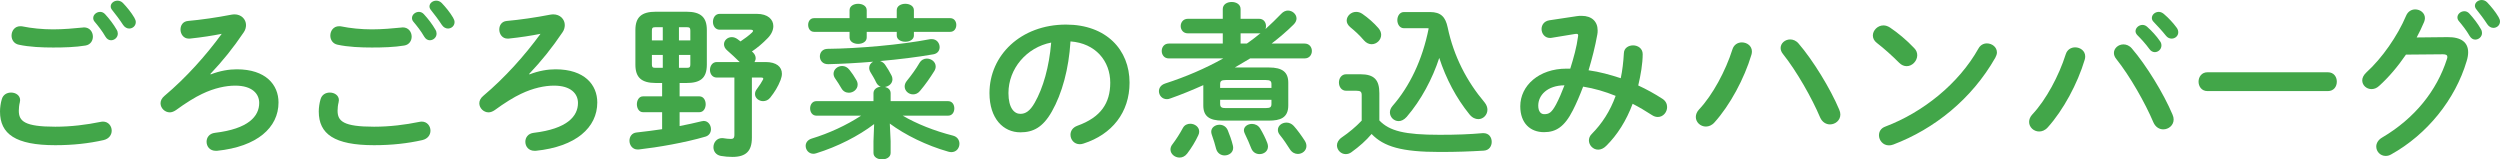
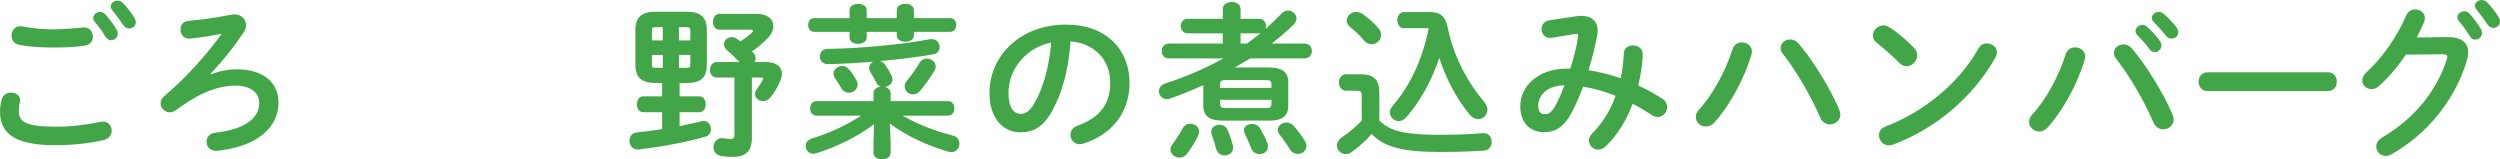
<svg xmlns="http://www.w3.org/2000/svg" id="Layer_2" viewBox="0 0 454.56 28.98">
  <defs>
    <style>
      .cls-1 {
        fill: #42a649;
      }
    </style>
  </defs>
  <g id="_コピー" data-name="コピー">
    <g>
      <path class="cls-1" d="M0,20.28c0-.72.12-1.56.33-2.25.24-.84.96-1.2,1.68-1.2.84,0,1.65.51,1.65,1.38,0,.12-.03.27-.06.42-.12.45-.18,1.05-.18,1.5,0,1.89,1.02,2.91,6.63,2.91,2.91,0,5.7-.36,8.19-.87.18-.03.33-.06.48-.06.99,0,1.59.81,1.59,1.65,0,.72-.45,1.47-1.47,1.71-2.64.6-5.55.93-8.79.93-7.23,0-10.05-2.04-10.05-6.12ZM9.63,5.34c1.89,0,3.9-.18,5.37-.33.09,0,.18-.03.27-.03,1.05,0,1.62.84,1.62,1.68,0,.72-.42,1.47-1.35,1.62-1.8.3-3.9.36-5.88.36s-4.32-.09-6.24-.51c-.9-.18-1.32-.93-1.32-1.65,0-.87.57-1.71,1.59-1.71.12,0,.27,0,.39.03,1.59.33,3.63.54,5.55.54ZM16.95,3.27c0-.6.6-1.11,1.26-1.11.3,0,.63.12.9.42.75.81,1.56,1.86,2.1,2.82.15.24.21.48.21.72,0,.69-.6,1.2-1.23,1.2-.39,0-.75-.21-1.02-.66-.6-1.05-1.35-1.98-1.98-2.73-.18-.21-.24-.45-.24-.66ZM20.13,1.17c0-.6.6-1.05,1.23-1.05.33,0,.69.12.99.42.72.75,1.53,1.74,2.07,2.67.18.3.27.57.27.81,0,.69-.57,1.17-1.2,1.17-.39,0-.81-.21-1.11-.66-.6-.93-1.35-1.92-1.98-2.7-.18-.21-.27-.45-.27-.66Z" />
      <path class="cls-1" d="M38.31,13.53c1.68-.66,3.33-.93,4.74-.93,5.28,0,7.59,2.82,7.59,6.03,0,4.56-3.87,8.04-11.19,8.79h-.21c-1.11,0-1.68-.81-1.68-1.65,0-.75.48-1.5,1.53-1.62,6.06-.72,8.04-3,8.04-5.43,0-1.68-1.29-3.15-4.35-3.15-1.68,0-3.78.42-6.03,1.5-1.23.57-3.03,1.68-4.74,2.94-.39.27-.78.42-1.14.42-.9,0-1.68-.78-1.68-1.65,0-.45.21-.93.72-1.35,3.99-3.36,7.56-7.38,10.41-11.28-1.68.33-3.54.63-5.82.87h-.18c-.96,0-1.5-.84-1.5-1.65,0-.75.42-1.47,1.35-1.56,2.37-.21,5.28-.63,7.89-1.14.21-.03.39-.06.57-.06,1.26,0,2.1.9,2.1,1.95,0,.42-.12.9-.42,1.32-1.92,2.85-3.84,5.22-6.06,7.56l.06.09Z" />
-       <path class="cls-1" d="M57.96,20.28c0-.72.12-1.56.33-2.25.24-.84.96-1.2,1.68-1.2.84,0,1.65.51,1.65,1.38,0,.12-.03.27-.06.42-.12.45-.18,1.05-.18,1.5,0,1.89,1.02,2.91,6.63,2.91,2.91,0,5.7-.36,8.19-.87.18-.03.33-.06.48-.06.99,0,1.59.81,1.59,1.65,0,.72-.45,1.47-1.47,1.71-2.64.6-5.55.93-8.79.93-7.23,0-10.05-2.04-10.05-6.12ZM67.59,5.34c1.89,0,3.9-.18,5.37-.33.09,0,.18-.03.27-.03,1.05,0,1.62.84,1.62,1.68,0,.72-.42,1.47-1.35,1.62-1.8.3-3.9.36-5.88.36s-4.32-.09-6.24-.51c-.9-.18-1.32-.93-1.32-1.65,0-.87.57-1.71,1.59-1.71.12,0,.27,0,.39.03,1.59.33,3.63.54,5.55.54ZM74.91,3.27c0-.6.6-1.11,1.26-1.11.3,0,.63.12.9.42.75.81,1.56,1.86,2.1,2.82.15.24.21.48.21.72,0,.69-.6,1.2-1.23,1.2-.39,0-.75-.21-1.02-.66-.6-1.05-1.35-1.98-1.98-2.73-.18-.21-.24-.45-.24-.66ZM78.09,1.17c0-.6.6-1.05,1.23-1.05.33,0,.69.12.99.42.72.75,1.53,1.74,2.07,2.67.18.3.27.57.27.81,0,.69-.57,1.17-1.2,1.17-.39,0-.81-.21-1.11-.66-.6-.93-1.35-1.92-1.98-2.7-.18-.21-.27-.45-.27-.66Z" />
-       <path class="cls-1" d="M96.27,13.53c1.68-.66,3.33-.93,4.74-.93,5.28,0,7.59,2.82,7.59,6.03,0,4.56-3.87,8.04-11.19,8.79h-.21c-1.11,0-1.68-.81-1.68-1.65,0-.75.48-1.5,1.53-1.62,6.06-.72,8.04-3,8.04-5.43,0-1.68-1.29-3.15-4.35-3.15-1.68,0-3.78.42-6.03,1.5-1.23.57-3.03,1.68-4.74,2.94-.39.27-.78.42-1.14.42-.9,0-1.68-.78-1.68-1.65,0-.45.21-.93.72-1.35,3.99-3.36,7.56-7.38,10.41-11.28-1.68.33-3.54.63-5.82.87h-.18c-.96,0-1.5-.84-1.5-1.65,0-.75.42-1.47,1.35-1.56,2.37-.21,5.28-.63,7.89-1.14.21-.03.39-.06.57-.06,1.26,0,2.1.9,2.1,1.95,0,.42-.12.9-.42,1.32-1.92,2.85-3.84,5.22-6.06,7.56l.06.09Z" />
      <path class="cls-1" d="M119.25,15.09c-2.64,0-3.72-1.02-3.72-3.33v-6.3c0-2.31,1.08-3.33,3.72-3.33h5.55c2.64,0,3.72,1.02,3.72,3.33v6.3c0,2.55-1.29,3.33-3.72,3.33h-1.23v2.43h3.6c.75,0,1.14.72,1.14,1.44s-.39,1.44-1.14,1.44h-3.6v2.52c1.41-.27,2.76-.57,3.99-.87.12-.03.27-.06.39-.06.81,0,1.32.75,1.32,1.5,0,.57-.3,1.14-.99,1.35-3.78,1.11-8.7,1.95-12.15,2.34h-.21c-.93,0-1.47-.81-1.47-1.59,0-.72.42-1.41,1.29-1.5,1.56-.15,3.09-.39,4.65-.6v-3.09h-3.48c-.72,0-1.11-.72-1.11-1.44s.39-1.44,1.11-1.44h3.48v-2.43h-1.14ZM119.1,4.95c-.45,0-.57.15-.57.63v1.77h1.98v-2.4h-1.41ZM118.53,9.99v1.71c0,.45.09.63.57.63h1.41v-2.34h-1.98ZM123.45,7.35h2.07v-1.77c0-.48-.12-.63-.57-.63h-1.5v2.4ZM123.45,12.33h1.5c.45,0,.57-.15.57-.63v-1.71h-2.07v2.34ZM134.49,11.28c-.75-.75-1.5-1.44-2.22-2.07-.45-.36-.63-.78-.63-1.17,0-.69.63-1.29,1.41-1.29.36,0,.72.12,1.08.39.18.12.33.27.51.39.81-.54,1.53-1.08,2.07-1.59.15-.12.21-.24.21-.33,0-.12-.15-.21-.45-.21h-5.61c-.81,0-1.23-.72-1.23-1.41,0-.75.42-1.47,1.23-1.47h6.75c2.01,0,3,1.02,3,2.22,0,.72-.33,1.47-.99,2.16-.99,1.02-1.89,1.77-2.91,2.46.09.06.15.12.21.18.33.33.48.69.48,1.05,0,.24-.09.48-.21.69h2.01c1.98,0,2.97.87,2.97,2.13,0,.36-.09.72-.24,1.14-.48,1.23-1.08,2.19-1.89,3.21-.36.45-.84.63-1.29.63-.75,0-1.47-.54-1.47-1.29,0-.3.09-.6.33-.9.54-.72.87-1.26,1.11-1.71.03-.06.06-.12.06-.18,0-.15-.12-.21-.39-.21h-1.68v10.95c0,2.4-1.05,3.48-3.54,3.48-.66,0-1.44-.06-2.1-.18-.93-.18-1.35-.87-1.35-1.59,0-.81.57-1.65,1.56-1.65.09,0,.21,0,.33.03.39.06.84.12,1.29.12.39,0,.63-.15.63-.66v-10.5h-3.21c-.81,0-1.23-.69-1.23-1.38s.42-1.44,1.23-1.44h4.17Z" />
      <path class="cls-1" d="M158.82,16.95c0-.72.63-1.11,1.32-1.2-.33-.09-.63-.36-.84-.78-.27-.6-.69-1.29-1.02-1.83-.18-.3-.24-.57-.24-.81,0-.48.3-.9.72-1.11-2.85.24-5.67.39-8.16.45-1.02.03-1.53-.69-1.53-1.41s.48-1.38,1.44-1.38c5.52-.06,13.2-.72,18.51-1.74.12-.03.27-.03.39-.03.93,0,1.44.75,1.44,1.47,0,.57-.33,1.14-1.11,1.29-2.91.51-6.3.93-9.72,1.23.36.12.69.33.93.69.42.6.78,1.23,1.11,1.86.15.27.21.54.21.75,0,.78-.63,1.29-1.35,1.41.57.15,1.02.51,1.02,1.14v1.44h10.44c.78,0,1.14.66,1.14,1.32s-.36,1.32-1.14,1.32h-8.25c2.58,1.5,5.73,2.76,9.15,3.63.81.21,1.17.84,1.17,1.47,0,.78-.54,1.53-1.47,1.53-.18,0-.36-.03-.57-.09-3.93-1.11-7.83-3.03-10.62-5.1l.15,3.21v2.13c0,.78-.78,1.17-1.56,1.17s-1.56-.39-1.56-1.17v-2.13l.12-3.12c-2.88,2.19-6.66,4.11-10.53,5.31-.18.06-.36.09-.51.09-.87,0-1.41-.72-1.41-1.44,0-.54.33-1.08,1.08-1.32,3.15-.96,6.3-2.4,9-4.17h-8.13c-.75,0-1.14-.66-1.14-1.32s.39-1.32,1.14-1.32h10.38v-1.44ZM172.77,3.3c.75,0,1.11.63,1.11,1.23,0,.63-.36,1.26-1.11,1.26h-6.6v.66c0,.75-.78,1.14-1.56,1.14s-1.56-.39-1.56-1.14v-.66h-5.46v1.02c0,.78-.78,1.17-1.56,1.17s-1.56-.39-1.56-1.17v-1.02h-6.45c-.72,0-1.08-.63-1.08-1.26s.36-1.23,1.08-1.23h6.45v-1.44c0-.78.78-1.17,1.56-1.17s1.56.39,1.56,1.17v1.44h5.46v-1.44c0-.78.78-1.17,1.56-1.17s1.56.39,1.56,1.17v1.44h6.6ZM155.7,14.55c.18.3.24.57.24.84,0,.84-.78,1.47-1.59,1.47-.54,0-1.05-.24-1.38-.84-.33-.57-.69-1.14-1.11-1.74-.21-.3-.3-.6-.3-.87,0-.81.75-1.41,1.56-1.41.48,0,.96.21,1.35.72.51.66.78,1.05,1.23,1.83ZM167.28,16.53c-.36.45-.81.63-1.26.63-.81,0-1.53-.63-1.53-1.44,0-.33.12-.69.42-1.05.78-.96,1.62-2.1,2.28-3.24.33-.54.84-.78,1.32-.78.84,0,1.62.6,1.62,1.44,0,.24-.06.51-.24.81-.81,1.29-1.62,2.46-2.61,3.63Z" />
      <path class="cls-1" d="M179.91,16.92c0-6.84,5.67-12.45,13.92-12.45,7.32,0,11.55,4.59,11.55,10.56,0,5.43-3.21,9.42-8.37,11.07-.24.09-.48.12-.69.12-1.02,0-1.68-.84-1.68-1.71,0-.66.36-1.32,1.26-1.65,4.26-1.53,5.97-4.11,5.97-7.83,0-3.93-2.67-7.17-7.23-7.5-.3,4.98-1.53,9.48-3.39,12.75-1.65,2.91-3.42,3.78-5.73,3.78-3.06,0-5.61-2.46-5.61-7.14ZM183.36,16.92c0,2.76,1.08,3.78,2.16,3.78.93,0,1.74-.48,2.61-2.01,1.53-2.67,2.64-6.54,3-10.95-4.47.87-7.77,4.74-7.77,9.18Z" />
      <path class="cls-1" d="M230.73,12.27c2.43,0,3.51.84,3.51,2.76v4.14c0,2.28-1.5,2.76-3.51,2.76h-8.43c-2.43,0-3.51-.81-3.51-2.76v-3.69c-2.01.9-4.05,1.74-6.03,2.43-.21.09-.42.12-.6.12-.87,0-1.44-.72-1.44-1.44,0-.57.33-1.14,1.14-1.41,3.72-1.2,7.29-2.73,10.56-4.56h-9.9c-.87,0-1.29-.69-1.29-1.35s.42-1.35,1.29-1.35h9.81v-1.86h-6.36c-.84,0-1.29-.66-1.29-1.32s.45-1.32,1.29-1.32h6.36v-1.77c0-.87.81-1.29,1.62-1.29s1.62.42,1.62,1.29v1.77h3.39c.81,0,1.23.66,1.23,1.32,0,.18-.03.36-.09.54.99-.9,1.95-1.83,2.88-2.79.36-.39.81-.57,1.2-.57.81,0,1.56.66,1.56,1.44,0,.33-.15.72-.51,1.08-1.2,1.2-2.58,2.37-4.02,3.48h6c.87,0,1.32.66,1.32,1.35s-.45,1.35-1.32,1.35h-9.9c-.93.57-1.86,1.11-2.79,1.65h6.21ZM216.42,22.5c.81,0,1.62.57,1.62,1.41,0,.21-.03.42-.15.66-.54,1.17-1.26,2.34-2.04,3.36-.39.51-.9.72-1.38.72-.87,0-1.65-.66-1.65-1.47,0-.33.12-.66.39-.99.6-.78,1.35-1.95,1.86-2.91.3-.57.84-.78,1.35-.78ZM224.16,26.43c.03.15.06.3.06.45,0,.87-.78,1.38-1.56,1.38-.63,0-1.29-.36-1.53-1.17-.21-.81-.48-1.74-.81-2.64-.06-.18-.09-.36-.09-.51,0-.75.72-1.26,1.5-1.26.6,0,1.2.3,1.5.99.33.78.72,1.86.93,2.76ZM231.18,15.3c0-.54-.21-.75-1.02-.75h-7.29c-.81,0-1.02.21-1.02.75v.69h9.33v-.69ZM230.16,19.65c.81,0,1.02-.18,1.02-.75v-.75h-9.33v.75c0,.69.42.75,1.02.75h7.29ZM226.71,7.92c.87-.6,1.68-1.23,2.49-1.89-.09.03-.15.03-.24.03h-3.39v1.86h1.14ZM230.43,26.01c.09.24.12.45.12.63,0,.87-.75,1.38-1.53,1.38-.6,0-1.2-.3-1.5-1.02-.33-.84-.75-1.83-1.17-2.67-.12-.24-.18-.45-.18-.63,0-.72.72-1.17,1.47-1.17.54,0,1.11.24,1.47.81.48.78,1.02,1.86,1.32,2.67ZM237.24,25.59c.21.33.3.66.3.96,0,.84-.75,1.44-1.56,1.44-.51,0-1.05-.24-1.44-.84-.54-.84-1.14-1.77-1.83-2.61-.27-.33-.36-.63-.36-.93,0-.75.72-1.32,1.56-1.32.45,0,.93.18,1.32.6.66.72,1.47,1.86,2.01,2.7Z" />
      <path class="cls-1" d="M250.8,21.9c1.83,1.92,4.59,2.61,10.95,2.61,3.09,0,5.49-.09,7.83-.3h.15c1.02,0,1.5.78,1.5,1.59,0,.75-.45,1.53-1.44,1.59-2.52.15-4.83.24-8.01.24-6.93,0-10.17-.96-12.39-3.27-1.02,1.2-2.19,2.25-3.69,3.33-.33.24-.69.33-1.02.33-.87,0-1.59-.75-1.59-1.59,0-.48.27-1.02.87-1.44,1.32-.9,2.55-1.92,3.63-3.06v-4.62c0-.6-.18-.81-.96-.81h-1.86c-.87,0-1.32-.75-1.32-1.5s.45-1.5,1.32-1.5h2.58c2.55,0,3.45,1.05,3.45,3.45v4.95ZM250.62,5.1c.36.42.51.84.51,1.23,0,.93-.81,1.71-1.74,1.71-.45,0-.96-.21-1.38-.69-.87-1.02-1.65-1.71-2.52-2.43-.42-.36-.63-.78-.63-1.17,0-.84.78-1.59,1.71-1.59.36,0,.75.09,1.14.36,1.05.72,2.1,1.65,2.91,2.58ZM260.01,2.19c2.01,0,2.82.93,3.21,2.79,1.11,5.28,3.48,9.81,6.72,13.65.36.45.51.9.51,1.32,0,.93-.75,1.71-1.65,1.71-.54,0-1.11-.24-1.62-.87-2.4-2.97-4.23-6.42-5.49-10.26-1.23,3.78-3.3,7.68-5.91,10.71-.48.54-.99.78-1.47.78-.87,0-1.59-.72-1.59-1.59,0-.39.15-.78.48-1.17,3.09-3.54,5.43-8.34,6.57-14.1-.12-.03-.24-.03-.39-.03h-4.11c-.78,0-1.2-.75-1.2-1.47s.42-1.47,1.2-1.47h4.74Z" />
      <path class="cls-1" d="M286.68,2.94c.3-.06.6-.06.9-.06,1.86,0,2.91,1.05,2.91,2.64,0,.24,0,.48-.06.75-.39,2.19-.96,4.41-1.59,6.51,1.98.27,3.93.81,5.85,1.44.3-1.41.48-2.94.57-4.56.03-.93.84-1.41,1.68-1.41s1.74.54,1.74,1.59c0,1.71-.36,3.81-.81,5.7,1.5.69,2.97,1.5,4.41,2.43.6.39.84.96.84,1.5,0,.93-.72,1.8-1.68,1.8-.33,0-.69-.09-1.05-.33-1.2-.78-2.37-1.47-3.54-2.07-1.14,3.06-2.79,5.67-4.8,7.65-.48.48-.99.69-1.47.69-.93,0-1.68-.81-1.68-1.68,0-.39.15-.81.51-1.17,1.86-1.86,3.36-4.17,4.35-6.93-1.92-.78-3.87-1.35-5.91-1.68-.6,1.59-1.23,3.06-1.86,4.29-1.53,3.03-3.09,3.99-5.25,3.99-2.49,0-4.32-1.62-4.32-4.71,0-3.75,3.39-6.84,8.4-6.84h.69c.6-1.92,1.17-3.93,1.41-5.82,0-.09.03-.18.03-.24,0-.27-.18-.3-.6-.24l-4.2.69c-.12.03-.24.03-.33.03-.96,0-1.53-.81-1.53-1.62,0-.72.45-1.44,1.41-1.59l4.98-.75ZM282.93,18.99c.54-1.02,1.05-2.22,1.53-3.48-3.12.03-4.77,1.8-4.77,3.69,0,1.08.48,1.56,1.08,1.56.87,0,1.35-.27,2.16-1.77Z" />
      <path class="cls-1" d="M316.71,7.71c.93,0,1.83.63,1.83,1.65,0,.21-.03.39-.09.6-1.29,4.32-3.9,9.18-6.72,12.3-.48.54-1.05.75-1.56.75-.99,0-1.83-.78-1.83-1.74,0-.45.18-.93.6-1.38,2.46-2.61,4.83-7.02,6.06-10.92.27-.87.99-1.26,1.71-1.26ZM323.76,8.73c0-.87.81-1.56,1.74-1.56.51,0,1.08.21,1.53.75,2.61,3.03,5.76,8.16,7.38,12,.15.33.21.63.21.9,0,1.08-.93,1.8-1.89,1.8-.69,0-1.41-.39-1.8-1.29-1.47-3.48-4.26-8.4-6.75-11.52-.3-.36-.42-.75-.42-1.08Z" />
      <path class="cls-1" d="M348.06,8.76c.39.39.54.84.54,1.29,0,1.02-.9,1.98-1.92,1.98-.45,0-.93-.18-1.35-.6-1.35-1.35-2.76-2.61-4.08-3.63-.51-.39-.72-.87-.72-1.35,0-.93.87-1.83,1.92-1.83.39,0,.78.12,1.2.39,1.38.93,3,2.25,4.41,3.75ZM361.26,7.89c.93,0,1.83.66,1.83,1.65,0,.3-.12.63-.3.96-4.29,7.53-11.1,12.96-18.54,15.78-.3.12-.57.15-.81.15-1.08,0-1.8-.93-1.8-1.83,0-.66.33-1.29,1.17-1.59,6.81-2.58,13.32-7.77,16.92-14.19.36-.66.96-.93,1.53-.93Z" />
      <path class="cls-1" d="M377.31,8.61c.93,0,1.83.63,1.83,1.65,0,.21-.03.39-.09.6-1.29,4.32-3.9,9.18-6.72,12.3-.48.54-1.05.75-1.56.75-.99,0-1.83-.78-1.83-1.74,0-.45.18-.93.6-1.38,2.46-2.61,4.83-7.02,6.06-10.92.27-.87.99-1.26,1.71-1.26ZM384.36,9.63c0-.87.81-1.56,1.74-1.56.51,0,1.08.21,1.53.75,2.61,3.03,5.76,8.16,7.38,12,.15.33.21.63.21.9,0,1.08-.93,1.8-1.89,1.8-.69,0-1.41-.39-1.8-1.29-1.47-3.48-4.26-8.4-6.75-11.52-.3-.36-.42-.75-.42-1.08ZM388.29,5.67c0-.6.6-1.14,1.26-1.14.27,0,.57.09.84.33.81.72,1.71,1.68,2.34,2.61.21.27.27.54.27.81,0,.66-.57,1.2-1.2,1.2-.36,0-.72-.18-.99-.57-.72-.99-1.53-1.86-2.22-2.55-.21-.24-.3-.48-.3-.69ZM391.26,3.27c0-.6.57-1.11,1.26-1.11.3,0,.6.12.9.36.78.66,1.68,1.59,2.31,2.46.24.3.33.6.33.9,0,.66-.57,1.14-1.2,1.14-.36,0-.75-.15-1.05-.54-.69-.87-1.53-1.77-2.22-2.49-.24-.24-.33-.48-.33-.72Z" />
      <path class="cls-1" d="M423.27,13.14c1.08,0,1.62.84,1.62,1.71s-.54,1.71-1.62,1.71h-21.9c-1.08,0-1.62-.87-1.62-1.71s.54-1.71,1.62-1.71h21.9Z" />
      <path class="cls-1" d="M445.02,6.75c2.49-.03,3.75.96,3.75,2.76,0,.48-.09,1.02-.27,1.59-2.07,6.99-7.2,13.35-13.74,16.98-.36.21-.69.27-.99.27-.99,0-1.71-.81-1.71-1.71,0-.57.33-1.2,1.05-1.62,5.97-3.51,9.96-8.55,11.79-14.25.06-.15.09-.3.09-.42,0-.33-.24-.48-.81-.48l-6.72.06c-1.47,2.16-3.18,4.17-4.89,5.7-.45.42-.93.57-1.38.57-.9,0-1.68-.69-1.68-1.59,0-.45.24-.96.75-1.44,2.85-2.58,5.67-6.63,7.23-10.32.33-.78.99-1.14,1.65-1.14.9,0,1.77.63,1.77,1.59,0,.21-.06.45-.15.69-.39.93-.84,1.86-1.35,2.82l5.61-.06ZM446.82,3.15c0-.6.6-1.11,1.26-1.11.3,0,.63.12.9.42.75.81,1.56,1.86,2.1,2.82.15.24.21.48.21.72,0,.69-.6,1.2-1.23,1.2-.39,0-.75-.21-1.02-.66-.6-1.05-1.35-1.98-1.98-2.73-.18-.21-.24-.45-.24-.66ZM450,1.05c0-.6.6-1.05,1.23-1.05.33,0,.69.12.99.42.72.75,1.53,1.74,2.07,2.67.18.3.27.57.27.81,0,.69-.57,1.17-1.2,1.17-.39,0-.81-.21-1.11-.66-.6-.93-1.35-1.92-1.98-2.7-.18-.21-.27-.45-.27-.66Z" />
    </g>
  </g>
</svg>